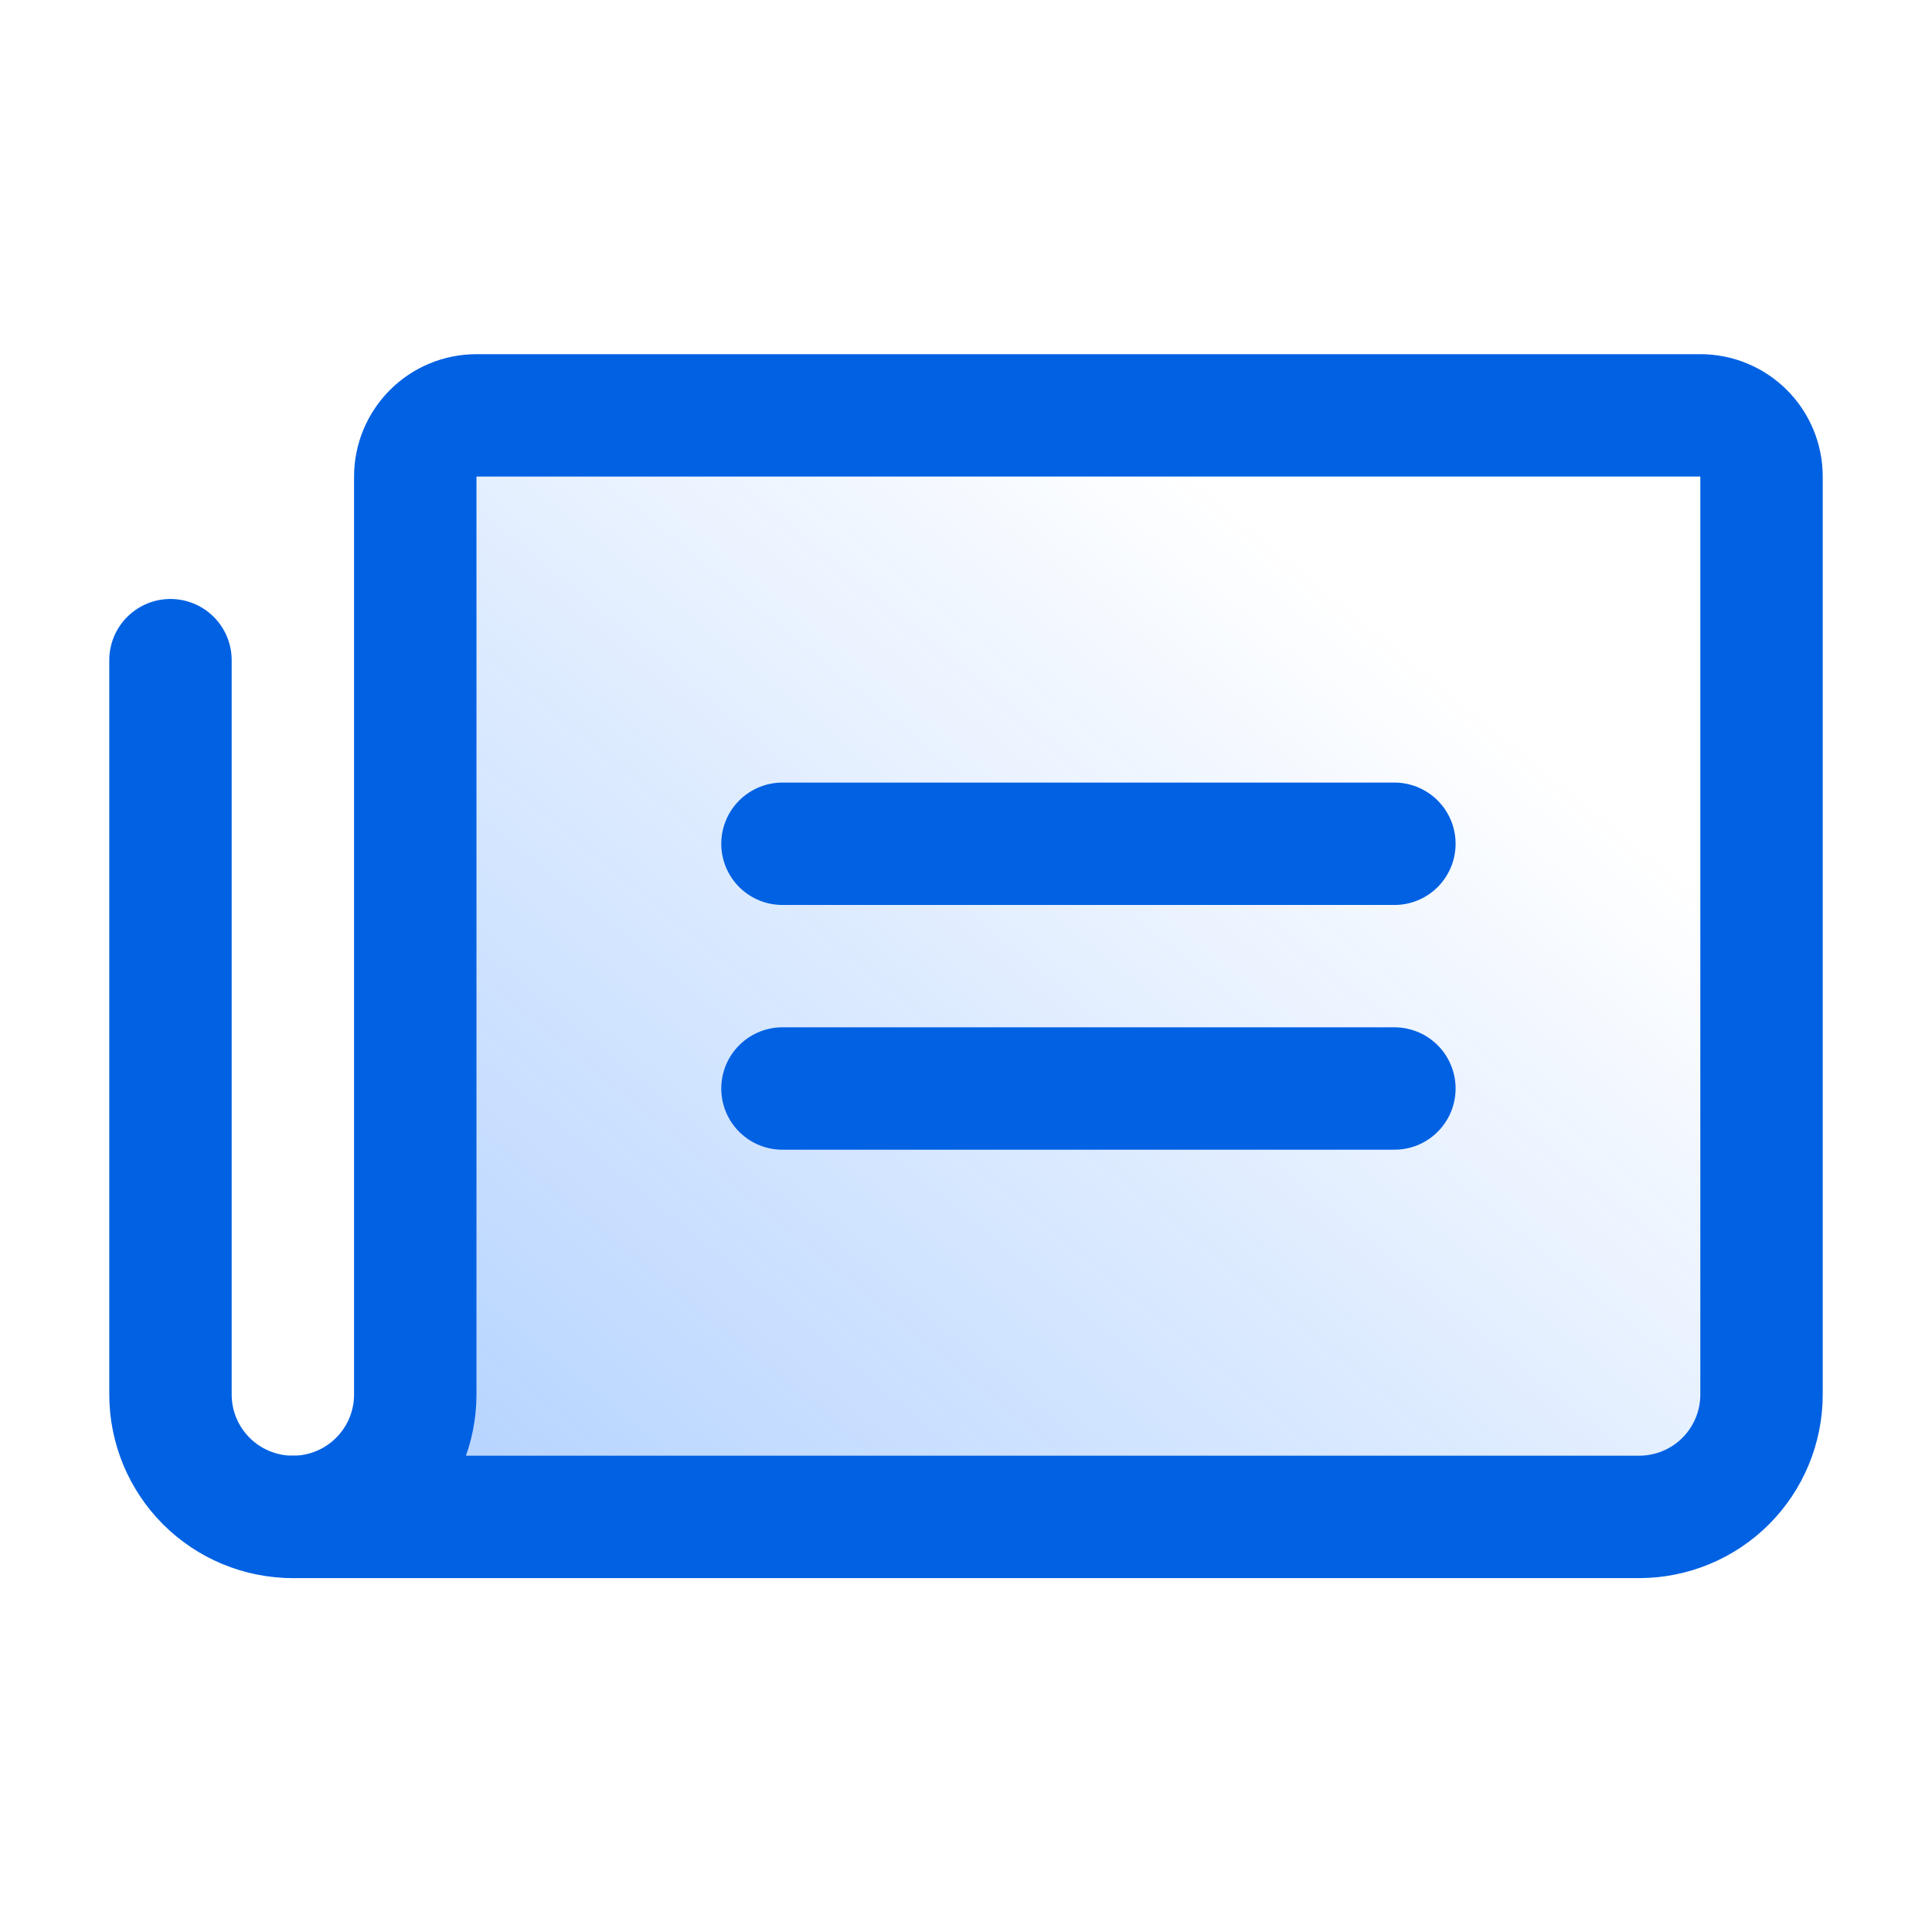
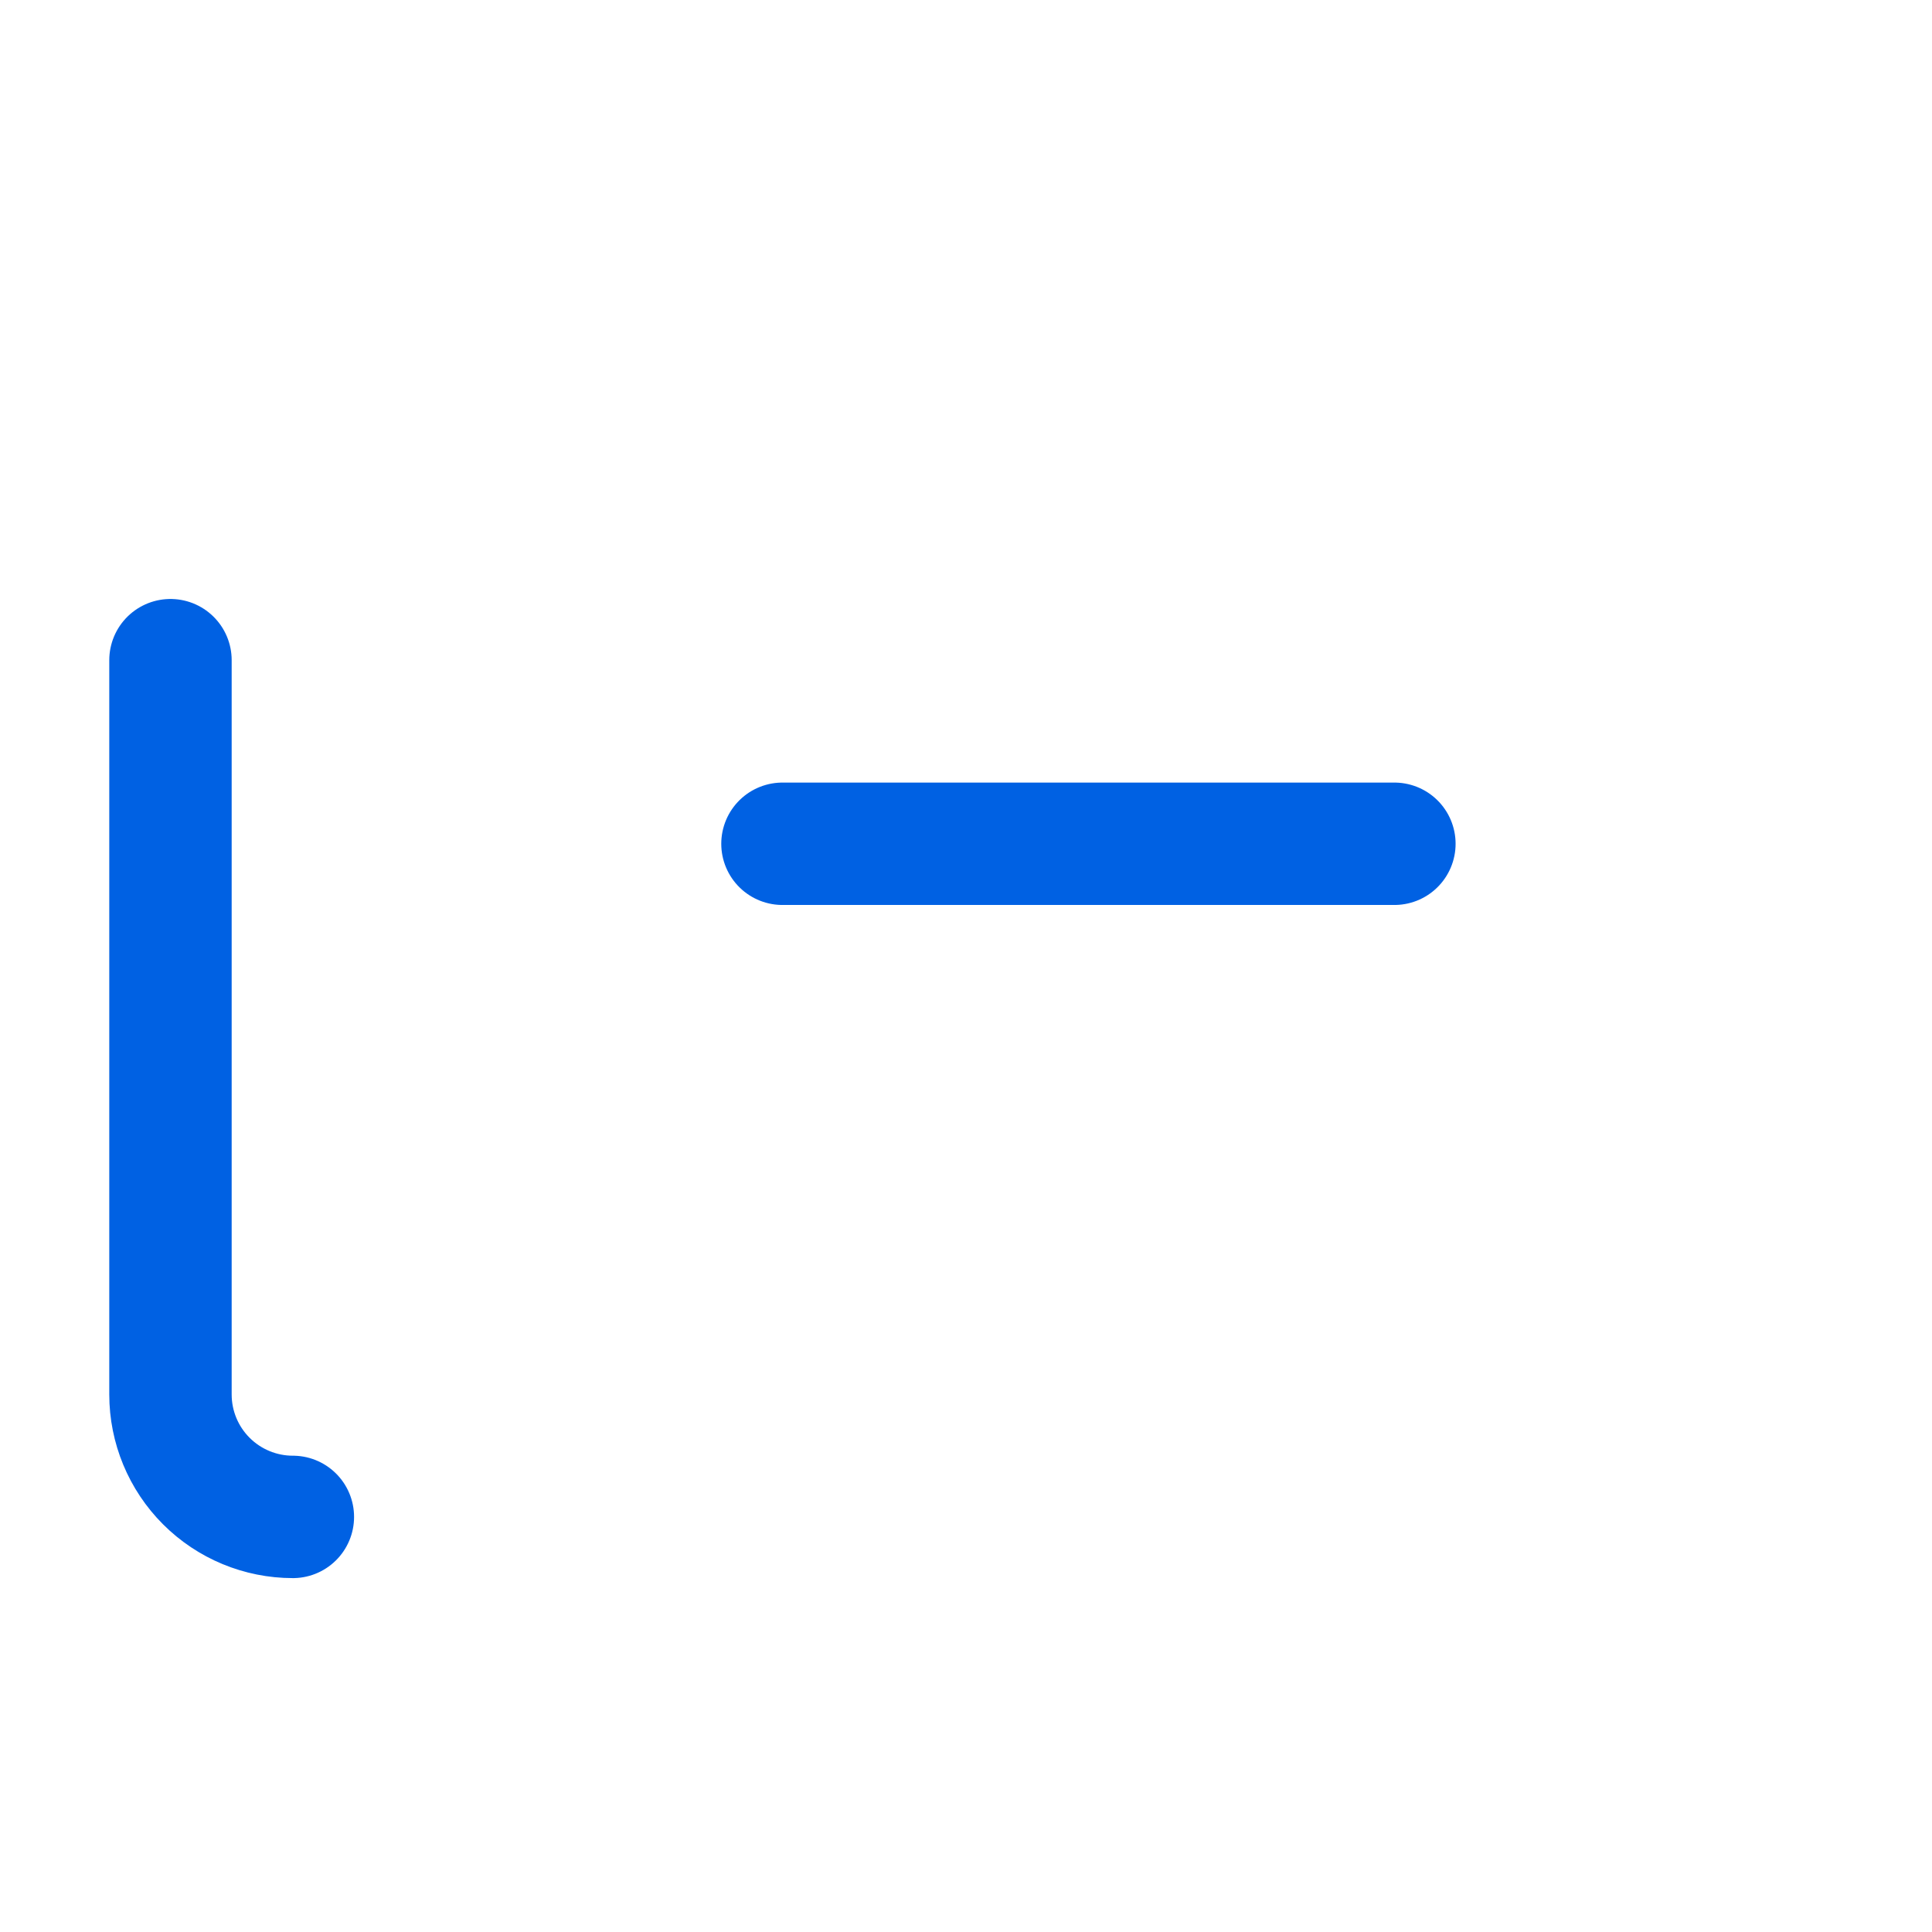
<svg xmlns="http://www.w3.org/2000/svg" width="34" height="34" viewBox="0 0 34 34" fill="none">
-   <path d="M5.154 26.695C5.726 26.695 6.273 26.468 6.677 26.064C7.081 25.66 7.308 25.112 7.308 24.541V8.387C7.308 8.101 7.422 7.827 7.624 7.625C7.825 7.423 8.099 7.31 8.385 7.31H29.924C30.209 7.31 30.483 7.423 30.685 7.625C30.887 7.827 31 8.101 31 8.387V24.541C31 25.112 30.773 25.66 30.37 26.064C29.966 26.468 29.418 26.695 28.847 26.695H5.154Z" fill="url(#paint0_linear_649_18414)" />
  <path d="M13.77 14.849H24.539" stroke="#0061E3" stroke-width="2.154" stroke-linecap="round" stroke-linejoin="round" />
-   <path d="M13.77 19.156H24.539" stroke="#0061E3" stroke-width="2.154" stroke-linecap="round" stroke-linejoin="round" />
-   <path d="M5.154 26.695C5.726 26.695 6.273 26.468 6.677 26.064C7.081 25.66 7.308 25.112 7.308 24.541V8.387C7.308 8.101 7.422 7.827 7.624 7.625C7.825 7.423 8.099 7.31 8.385 7.31H29.924C30.209 7.31 30.483 7.423 30.685 7.625C30.887 7.827 31 8.101 31 8.387V24.541C31 25.112 30.773 25.66 30.37 26.064C29.966 26.468 29.418 26.695 28.847 26.695H5.154Z" stroke="#0061E3" stroke-width="2.154" stroke-linecap="round" stroke-linejoin="round" />
  <path d="M5.154 26.695C4.583 26.695 4.035 26.468 3.631 26.064C3.227 25.66 3 25.112 3 24.541V11.618" stroke="#0061E3" stroke-width="2.154" stroke-linecap="round" stroke-linejoin="round" />
  <defs>
    <linearGradient id="paint0_linear_649_18414" x1="7.784" y1="26.932" x2="22.241" y2="9.321" gradientUnits="userSpaceOnUse">
      <stop stop-color="#0069FF" stop-opacity="0.3" />
      <stop offset="1" stop-color="#0069FF" stop-opacity="0" />
    </linearGradient>
  </defs>
</svg>